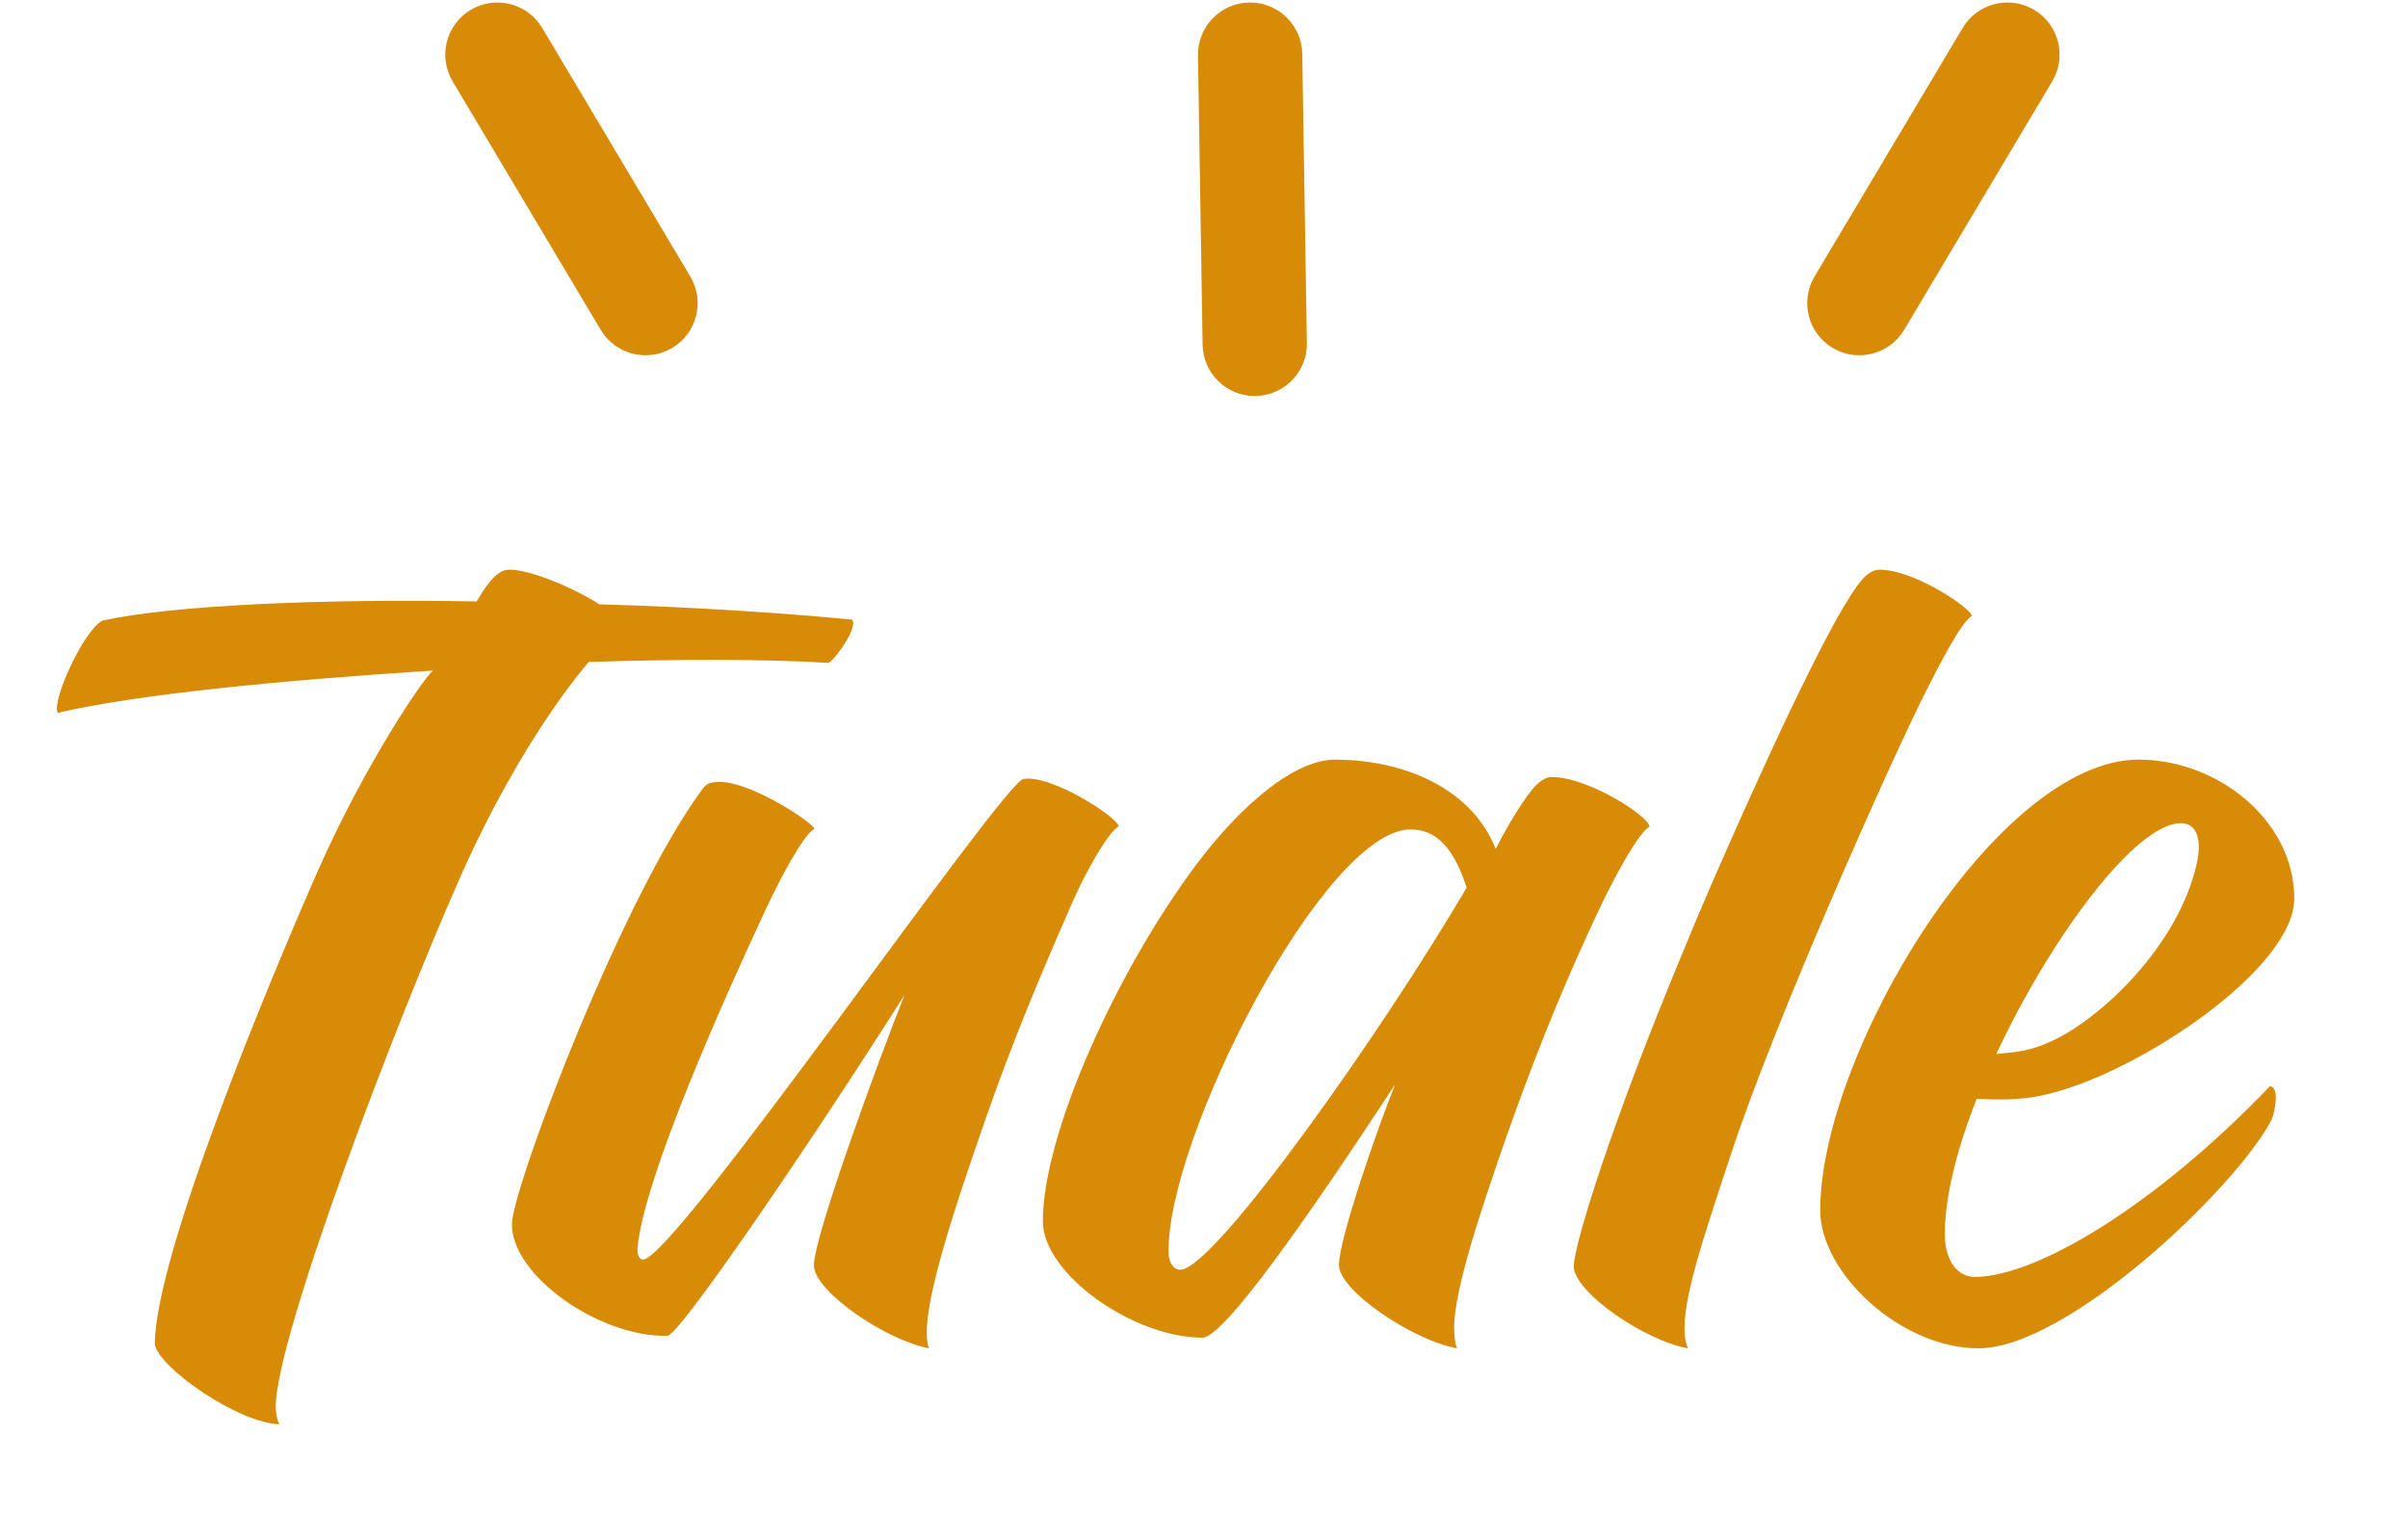
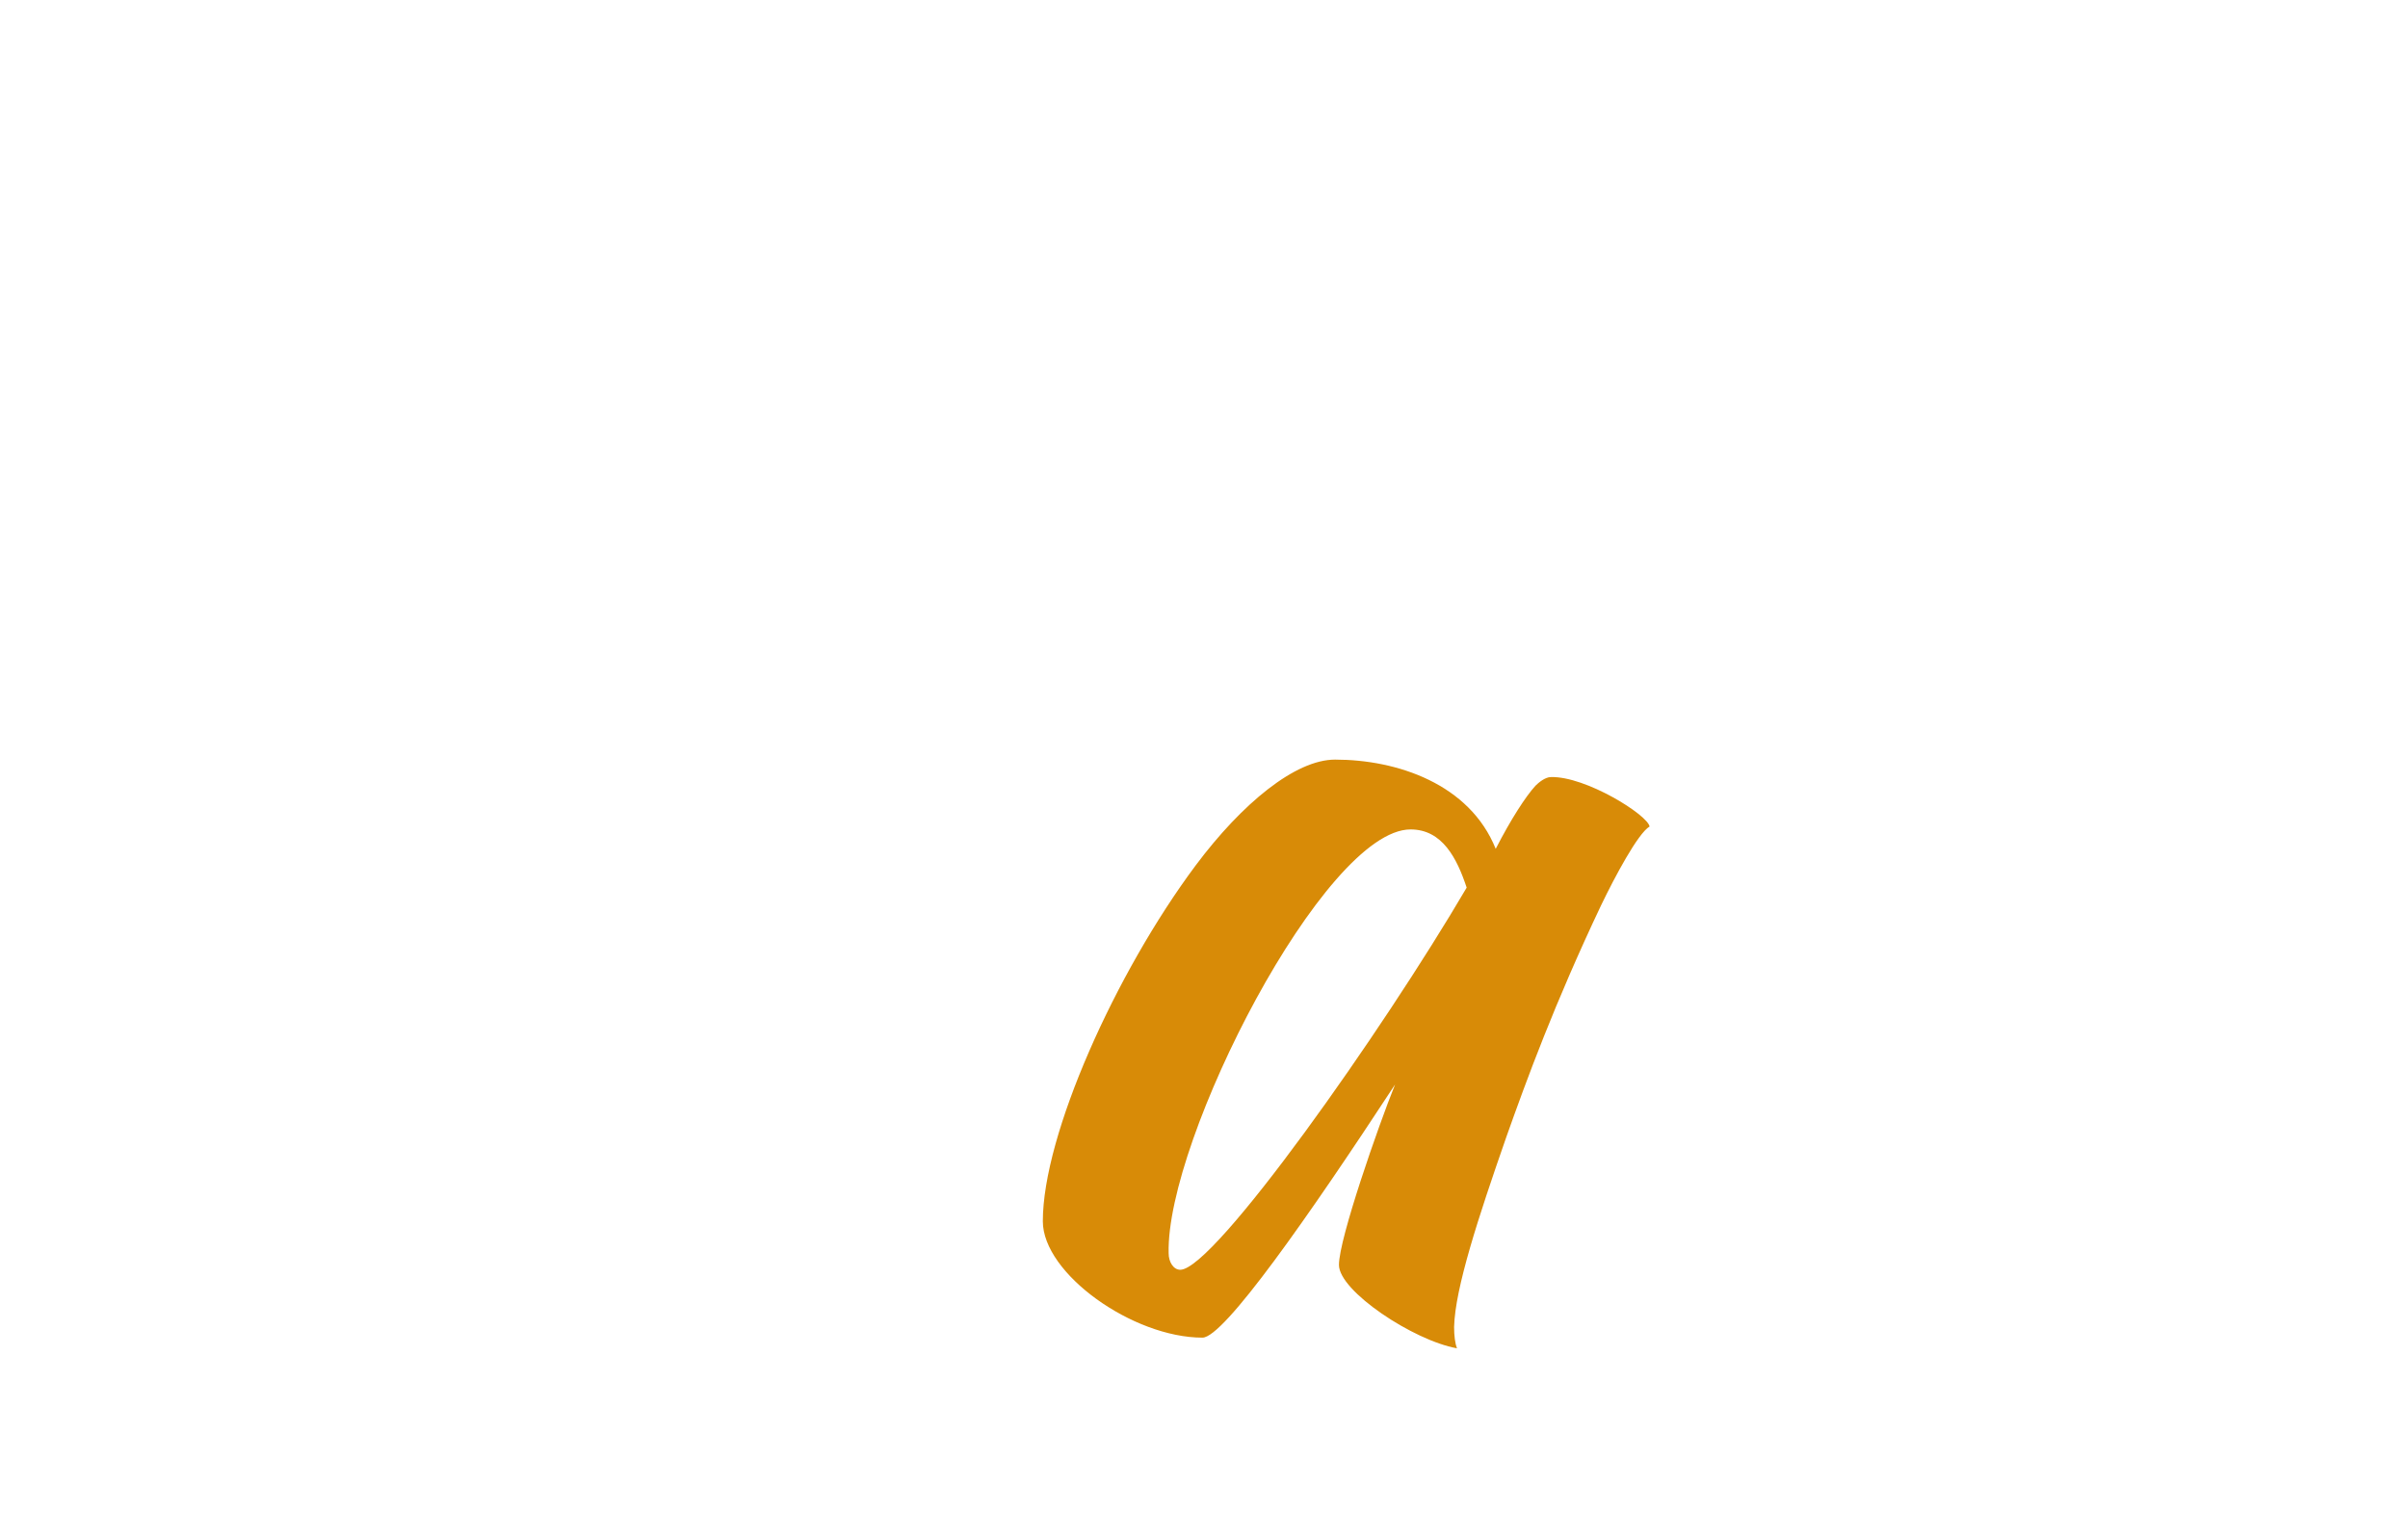
<svg xmlns="http://www.w3.org/2000/svg" width="72" height="46" viewBox="0 0 72 46" fill="none">
-   <path d="M13.739 26.282C15.636 21.987 17.606 19.795 17.606 19.795C20.382 19.709 22.927 19.709 24.779 19.824C25.039 19.651 25.675 18.704 25.473 18.531C23.737 18.359 20.961 18.158 17.924 18.072C17.114 17.555 15.784 17.009 15.206 17.038C14.801 17.038 14.425 17.699 14.251 17.986C9.624 17.9 5.112 18.101 3.059 18.56C2.48 18.876 1.526 21.001 1.728 21.317C4.216 20.742 8.496 20.34 12.95 20.053C12.702 20.216 10.897 22.873 9.487 26.081C8.099 29.24 4.629 37.539 4.629 40.209C4.773 40.927 7.145 42.564 8.359 42.593C8.302 42.535 8.244 42.248 8.244 42.076C8.244 40.008 11.772 30.733 13.739 26.282Z" fill="#D88B07" />
-   <path d="M15.308 36.569C15.252 38.128 17.932 40.004 19.963 39.946C20.33 39.917 24.28 34.117 27.044 29.759C26.283 31.664 24.336 36.974 24.336 37.839C24.336 38.618 26.509 40.09 27.778 40.321C27.439 39.455 28.427 36.454 29.443 33.539C30.035 31.837 30.74 29.99 32.038 27.047C32.405 26.181 33.11 24.911 33.449 24.709C33.421 24.449 31.446 23.151 30.599 23.295C29.979 23.41 20.161 37.666 19.23 37.666C19.117 37.666 19.06 37.551 19.06 37.349C19.23 35.242 21.712 29.73 22.925 27.133C23.32 26.296 23.997 24.998 24.336 24.796C24.505 24.738 22.53 23.382 21.515 23.382C21.317 23.382 21.148 23.41 21.035 23.555C18.637 26.758 15.393 35.329 15.308 36.569Z" fill="#D88B07" />
  <path d="M39.919 22.716C38.733 22.716 37.142 24.021 35.753 25.877C33.351 29.097 31.181 33.94 31.181 36.522C31.181 38.088 33.872 40.002 35.955 40.002C36.592 40.002 39.109 36.406 41.713 32.432C41.221 33.65 40.035 37.044 40.035 37.827C40.035 38.61 42.263 40.089 43.565 40.321C43.507 40.176 43.478 39.944 43.478 39.683C43.507 38.523 44.202 36.406 45.041 33.998C45.648 32.287 46.487 29.996 47.876 27.067C48.281 26.226 48.976 24.92 49.323 24.717C49.265 24.369 47.413 23.209 46.372 23.238C46.198 23.238 45.995 23.412 45.909 23.499C45.619 23.818 45.185 24.485 44.722 25.384C43.941 23.441 41.771 22.716 39.919 22.716ZM34.943 37.479C34.856 34.085 39.601 24.804 42.176 24.804C43.131 24.804 43.565 25.674 43.854 26.544C41.337 30.837 36.303 37.972 35.29 37.972C35.087 37.972 34.943 37.74 34.943 37.479Z" fill="#D88B07" />
-   <path d="M50.469 40.321C50.102 39.459 50.779 37.475 51.738 34.572C53.064 30.519 56.563 22.7 57.55 20.746C57.973 19.912 58.622 18.619 58.961 18.417C58.904 18.159 57.183 17.009 56.168 17.038C55.998 17.038 55.773 17.21 55.688 17.325C55.265 17.785 54.531 19.193 53.939 20.401C53.036 22.212 51.202 26.293 50.328 28.449C48.184 33.595 47.055 37.245 47.055 37.878C47.083 38.654 49.171 40.091 50.469 40.321Z" fill="#D88B07" />
-   <path d="M59.103 32.864C59.495 32.864 60.307 32.952 61.232 32.718C63.949 32.074 68.599 28.974 68.599 26.869C68.599 24.529 66.302 22.716 63.949 22.716C59.719 22.716 54.425 31.489 54.425 36.197C54.425 38.069 56.834 40.321 59.159 40.321C61.82 40.321 66.862 35.525 67.926 33.478C68.01 33.273 68.178 32.513 67.87 32.484C64.425 36.081 60.868 38.186 59.047 38.186C58.543 38.186 58.151 37.718 58.151 36.899C58.151 35.788 58.515 34.355 59.103 32.864ZM65.686 25.816C65.125 28.331 62.772 30.466 61.4 31.109C60.728 31.431 60.336 31.46 59.691 31.518C61.288 28.097 63.837 24.617 65.209 24.617C65.657 24.617 65.853 25.056 65.686 25.816Z" fill="#D88B07" />
-   <path d="M16.212 0.836C15.771 0.096 14.815 -0.146 14.075 0.295C13.335 0.735 13.093 1.692 13.533 2.432L16.212 0.836ZM17.961 9.863C18.402 10.603 19.359 10.845 20.099 10.405C20.838 9.964 21.081 9.007 20.64 8.268L17.961 9.863ZM38.938 1.609C38.924 0.748 38.215 0.061 37.354 0.075C36.493 0.089 35.806 0.798 35.82 1.659L38.938 1.609ZM35.958 10.308C35.972 11.169 36.681 11.856 37.542 11.842C38.403 11.828 39.09 11.119 39.076 10.258L35.958 10.308ZM61.363 2.432C61.804 1.692 61.561 0.735 60.822 0.295C60.082 -0.146 59.125 0.096 58.684 0.836L61.363 2.432ZM54.256 8.268C53.816 9.007 54.058 9.964 54.798 10.405C55.537 10.845 56.494 10.603 56.935 9.863L54.256 8.268ZM13.533 2.432L17.961 9.863L20.64 8.268L16.212 0.836L13.533 2.432ZM35.82 1.659L35.958 10.308L39.076 10.258L38.938 1.609L35.82 1.659ZM58.684 0.836L54.256 8.268L56.935 9.863L61.363 2.432L58.684 0.836Z" fill="#D88B07" />
</svg>